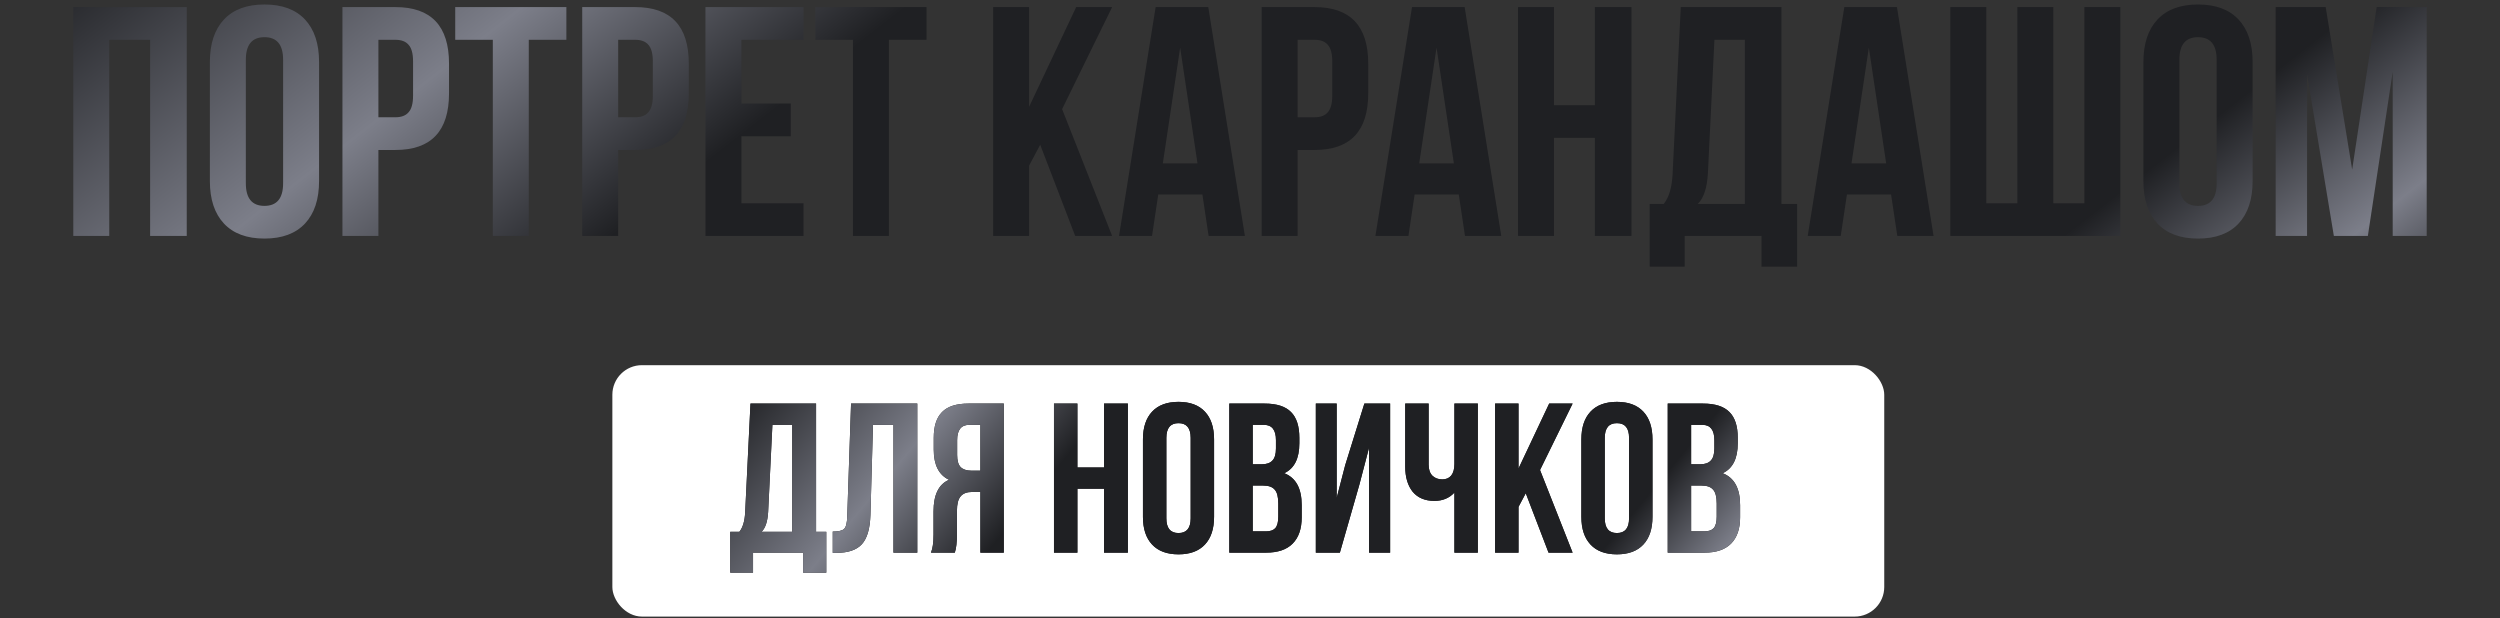
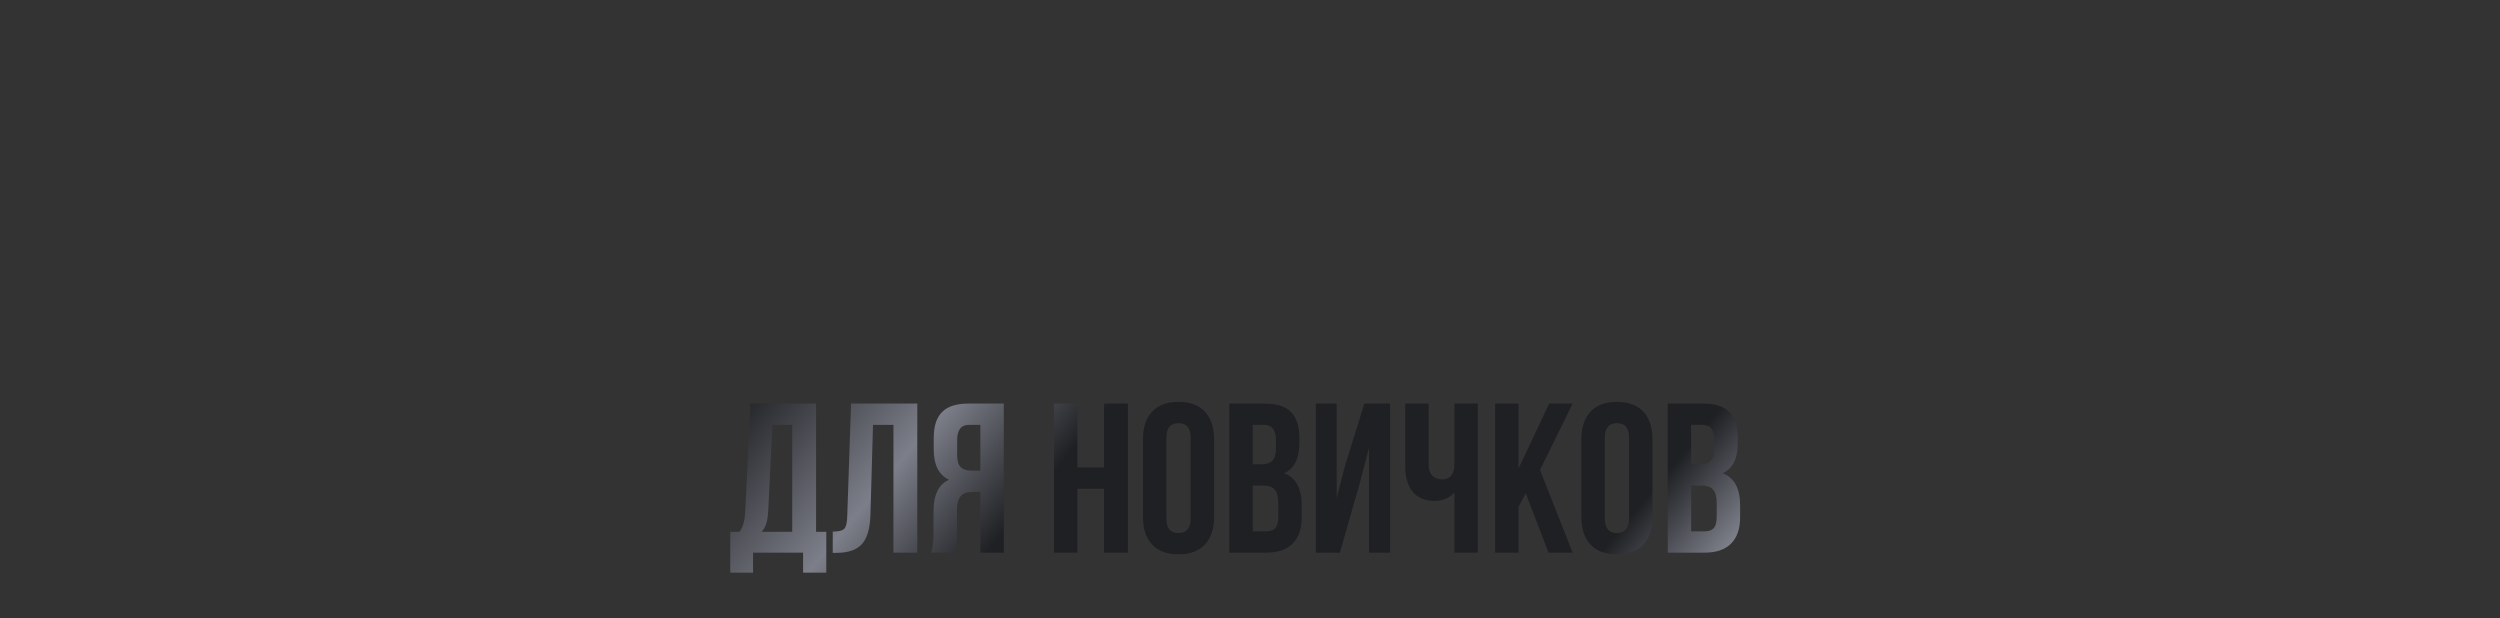
<svg xmlns="http://www.w3.org/2000/svg" width="445" height="110" viewBox="0 0 445 110" fill="none">
  <rect x="0" y="0" width="445" height="110" fill="#333333" stroke="none" />
-   <path d="M19.447 7.083V42H13.046V1.263H33.239V42H26.721V7.083H19.447ZM43.759 10.633V32.63C43.759 35.307 44.864 36.646 47.076 36.646C49.287 36.646 50.393 35.307 50.393 32.63V10.633C50.393 7.956 49.287 6.617 47.076 6.617C44.864 6.617 43.759 7.956 43.759 10.633ZM37.357 32.223V11.04C37.357 7.781 38.191 5.259 39.86 3.475C41.528 1.69 43.933 0.798 47.076 0.798C50.218 0.798 52.624 1.69 54.292 3.475C55.96 5.259 56.794 7.781 56.794 11.04V32.223C56.794 35.482 55.96 38.004 54.292 39.789C52.624 41.573 50.218 42.466 47.076 42.466C43.933 42.466 41.528 41.573 39.86 39.789C38.191 38.004 37.357 35.482 37.357 32.223ZM70.382 1.263C76.745 1.263 79.926 4.619 79.926 11.331V16.627C79.926 23.339 76.745 26.695 70.382 26.695H67.356V42H60.955V1.263H70.382ZM70.382 7.083H67.356V20.875H70.382C71.43 20.875 72.206 20.584 72.71 20.002C73.253 19.42 73.525 18.431 73.525 17.034V10.924C73.525 9.527 73.253 8.538 72.71 7.956C72.206 7.374 71.43 7.083 70.382 7.083ZM81.029 7.083V1.263H100.816V7.083H94.123V42H87.722V7.083H81.029ZM113.063 1.263C119.425 1.263 122.607 4.619 122.607 11.331V16.627C122.607 23.339 119.425 26.695 113.063 26.695H110.036V42H103.635V1.263H113.063ZM113.063 7.083H110.036V20.875H113.063C114.11 20.875 114.886 20.584 115.39 20.002C115.933 19.42 116.205 18.431 116.205 17.034V10.924C116.205 9.527 115.933 8.538 115.39 7.956C114.886 7.374 114.11 7.083 113.063 7.083ZM131.973 7.083V18.431H140.761V24.25H131.973V36.181H143.03V42H125.572V1.263H143.03V7.083H131.973ZM145.135 7.083V1.263H164.921V7.083H158.229V42H151.827V7.083H145.135ZM191.384 42L185.157 25.764L183.178 29.488V42H176.777V1.263H183.178V19.013L191.558 1.263H197.96L189.056 19.42L197.96 42H191.384ZM215.073 1.263L221.591 42H215.131L214.026 34.609H206.169L205.063 42H199.186L205.704 1.263H215.073ZM210.068 8.479L206.984 29.081H213.153L210.068 8.479ZM234 1.263C240.362 1.263 243.544 4.619 243.544 11.331V16.627C243.544 23.339 240.362 26.695 234 26.695H230.974V42H224.572V1.263H234ZM234 7.083H230.974V20.875H234C235.047 20.875 235.823 20.584 236.328 20.002C236.871 19.42 237.142 18.431 237.142 17.034V10.924C237.142 9.527 236.871 8.538 236.328 7.956C235.823 7.374 235.047 7.083 234 7.083ZM260.709 1.263L267.227 42H260.767L259.661 34.609H251.805L250.699 42H244.821L251.339 1.263H260.709ZM255.704 8.479L252.62 29.081H258.788L255.704 8.479ZM276.609 24.541V42H270.208V1.263H276.609V18.722H283.884V1.263H290.401V42H283.884V24.541H276.609ZM319.892 47.47H313.549V42H299.873V47.47H293.646V36.297H296.149C297.08 35.133 297.604 33.368 297.72 31.001L299.175 1.263H317.099V36.297H319.892V47.47ZM305.169 7.083L304.005 30.885C303.85 33.484 303.249 35.288 302.201 36.297H310.581V7.083H305.169ZM337.658 1.263L344.176 42H337.717L336.611 34.609H328.755L327.649 42H321.771L328.289 1.263H337.658ZM332.654 8.479L329.569 29.081H335.738L332.654 8.479ZM377.419 42H347.157V1.263H353.559V36.181H359.087V1.263H365.489V36.181H371.017V1.263H377.419V42ZM387.93 10.633V32.63C387.93 35.307 389.035 36.646 391.247 36.646C393.458 36.646 394.564 35.307 394.564 32.63V10.633C394.564 7.956 393.458 6.617 391.247 6.617C389.035 6.617 387.93 7.956 387.93 10.633ZM381.528 32.223V11.04C381.528 7.781 382.362 5.259 384.031 3.475C385.699 1.69 388.104 0.798 391.247 0.798C394.389 0.798 396.795 1.69 398.463 3.475C400.131 5.259 400.965 7.781 400.965 11.04V32.223C400.965 35.482 400.131 38.004 398.463 39.789C396.795 41.573 394.389 42.466 391.247 42.466C388.104 42.466 385.699 41.573 384.031 39.789C382.362 38.004 381.528 35.482 381.528 32.223ZM413.971 1.263L418.685 30.186L423.05 1.263H431.953V42H425.901V12.786L421.478 42H415.426L410.654 13.193V42H405.067V1.263H413.971Z" fill="url(#paint0_linear_59_6)" />
-   <rect x="109" y="65" width="226.396" height="44.753" rx="5.265" fill="white" />
-   <path d="M147.08 101.934H142.948V98.371H134.04V101.934H129.984V94.656H131.614C132.22 93.898 132.562 92.748 132.637 91.206L133.585 71.835H145.261V94.656H147.08V101.934ZM137.49 75.626L136.731 91.13C136.63 92.824 136.239 93.999 135.556 94.656H141.015V75.626H137.49ZM148.228 98.409V94.618C149.239 94.618 149.909 94.466 150.237 94.163C150.591 93.835 150.781 93.076 150.806 91.889L151.488 71.835H163.278V98.371H159.032V75.626H155.393L154.938 91.661C154.862 94.087 154.357 95.819 153.422 96.855C152.487 97.891 150.97 98.409 148.873 98.409H148.228ZM169.957 98.371H165.711C166.015 97.663 166.166 96.589 166.166 95.149V91.055C166.166 88.073 167.089 86.19 168.934 85.406C167.114 84.547 166.204 82.753 166.204 80.023V77.939C166.204 75.866 166.697 74.337 167.683 73.352C168.668 72.341 170.235 71.835 172.383 71.835H178.676V98.371H174.506V87.567H173.066C172.105 87.567 171.41 87.832 170.981 88.363C170.551 88.869 170.336 89.728 170.336 90.941V95.111C170.336 96.526 170.21 97.613 169.957 98.371ZM174.506 75.626H172.497C171.082 75.626 170.374 76.536 170.374 78.356V80.971C170.374 81.982 170.576 82.702 170.981 83.132C171.41 83.561 172.042 83.776 172.876 83.776H174.506V75.626ZM191.778 86.999V98.371H187.608V71.835H191.778V83.208H196.516V71.835H200.762V98.371H196.516V86.999H191.778ZM207.614 77.939V92.268C207.614 94.011 208.334 94.883 209.775 94.883C211.215 94.883 211.936 94.011 211.936 92.268V77.939C211.936 76.195 211.215 75.323 209.775 75.323C208.334 75.323 207.614 76.195 207.614 77.939ZM203.444 92.002V78.204C203.444 76.081 203.987 74.438 205.074 73.276C206.161 72.113 207.728 71.532 209.775 71.532C211.822 71.532 213.389 72.113 214.475 73.276C215.562 74.438 216.105 76.081 216.105 78.204V92.002C216.105 94.125 215.562 95.768 214.475 96.93C213.389 98.093 211.822 98.674 209.775 98.674C207.728 98.674 206.161 98.093 205.074 96.93C203.987 95.768 203.444 94.125 203.444 92.002ZM225.108 71.835C227.256 71.835 228.823 72.341 229.809 73.352C230.794 74.337 231.287 75.866 231.287 77.939V78.886C231.287 81.616 230.39 83.397 228.596 84.231C230.668 85.04 231.704 86.935 231.704 89.918V92.078C231.704 94.125 231.161 95.692 230.074 96.779C229.013 97.84 227.446 98.371 225.373 98.371H218.815V71.835H225.108ZM224.843 86.43H222.985V94.58H225.373C226.106 94.58 226.65 94.391 227.003 94.011C227.357 93.607 227.534 92.925 227.534 91.965V89.652C227.534 88.439 227.319 87.605 226.89 87.15C226.485 86.67 225.803 86.43 224.843 86.43ZM224.994 75.626H222.985V82.639H224.615C225.449 82.639 226.068 82.424 226.473 81.995C226.902 81.565 227.117 80.845 227.117 79.834V78.356C227.117 76.536 226.41 75.626 224.994 75.626ZM241.987 86.203L238.499 98.371H234.215V71.835H237.93V88.629L239.447 82.791L242.859 71.835H247.445V98.371H243.693V79.682L241.987 86.203ZM258.884 71.835H263.054V98.371H258.884V87.681C257.975 88.666 256.787 89.159 255.321 89.159C253.653 89.159 252.364 88.616 251.454 87.529C250.57 86.417 250.128 84.926 250.128 83.056V71.835H254.298V82.715C254.298 83.574 254.525 84.231 254.98 84.686C255.435 85.116 256.016 85.331 256.724 85.331C257.406 85.331 257.937 85.103 258.316 84.648C258.695 84.168 258.884 83.486 258.884 82.601V71.835ZM275.641 98.371L271.585 87.795L270.296 90.221V98.371H266.126V71.835H270.296V83.397L275.755 71.835H279.925L274.125 83.663L279.925 98.371H275.641ZM285.651 77.939V92.268C285.651 94.011 286.372 94.883 287.812 94.883C289.253 94.883 289.973 94.011 289.973 92.268V77.939C289.973 76.195 289.253 75.323 287.812 75.323C286.372 75.323 285.651 76.195 285.651 77.939ZM281.482 92.002V78.204C281.482 76.081 282.025 74.438 283.112 73.276C284.198 72.113 285.765 71.532 287.812 71.532C289.859 71.532 291.426 72.113 292.513 73.276C293.6 74.438 294.143 76.081 294.143 78.204V92.002C294.143 94.125 293.6 95.768 292.513 96.93C291.426 98.093 289.859 98.674 287.812 98.674C285.765 98.674 284.198 98.093 283.112 96.93C282.025 95.768 281.482 94.125 281.482 92.002ZM303.145 71.835C305.294 71.835 306.86 72.341 307.846 73.352C308.832 74.337 309.324 75.866 309.324 77.939V78.886C309.324 81.616 308.427 83.397 306.633 84.231C308.705 85.04 309.741 86.935 309.741 89.918V92.078C309.741 94.125 309.198 95.692 308.111 96.779C307.05 97.84 305.483 98.371 303.411 98.371H296.853V71.835H303.145ZM302.88 86.43H301.023V94.58H303.411C304.144 94.58 304.687 94.391 305.041 94.011C305.395 93.607 305.572 92.925 305.572 91.965V89.652C305.572 88.439 305.357 87.605 304.927 87.15C304.523 86.67 303.84 86.43 302.88 86.43ZM303.032 75.626H301.023V82.639H302.653C303.487 82.639 304.106 82.424 304.51 81.995C304.94 81.565 305.155 80.845 305.155 79.834V78.356C305.155 76.536 304.447 75.626 303.032 75.626Z" fill="#1F2023" />
  <path d="M147.08 101.934H142.948V98.371H134.04V101.934H129.984V94.656H131.614C132.22 93.898 132.562 92.748 132.637 91.206L133.585 71.835H145.261V94.656H147.08V101.934ZM137.49 75.626L136.731 91.13C136.63 92.824 136.239 93.999 135.556 94.656H141.015V75.626H137.49ZM148.228 98.409V94.618C149.239 94.618 149.909 94.466 150.237 94.163C150.591 93.835 150.781 93.076 150.806 91.889L151.488 71.835H163.278V98.371H159.032V75.626H155.393L154.938 91.661C154.862 94.087 154.357 95.819 153.422 96.855C152.487 97.891 150.97 98.409 148.873 98.409H148.228ZM169.957 98.371H165.711C166.015 97.663 166.166 96.589 166.166 95.149V91.055C166.166 88.073 167.089 86.19 168.934 85.406C167.114 84.547 166.204 82.753 166.204 80.023V77.939C166.204 75.866 166.697 74.337 167.683 73.352C168.668 72.341 170.235 71.835 172.383 71.835H178.676V98.371H174.506V87.567H173.066C172.105 87.567 171.41 87.832 170.981 88.363C170.551 88.869 170.336 89.728 170.336 90.941V95.111C170.336 96.526 170.21 97.613 169.957 98.371ZM174.506 75.626H172.497C171.082 75.626 170.374 76.536 170.374 78.356V80.971C170.374 81.982 170.576 82.702 170.981 83.132C171.41 83.561 172.042 83.776 172.876 83.776H174.506V75.626ZM191.778 86.999V98.371H187.608V71.835H191.778V83.208H196.516V71.835H200.762V98.371H196.516V86.999H191.778ZM207.614 77.939V92.268C207.614 94.011 208.334 94.883 209.775 94.883C211.215 94.883 211.936 94.011 211.936 92.268V77.939C211.936 76.195 211.215 75.323 209.775 75.323C208.334 75.323 207.614 76.195 207.614 77.939ZM203.444 92.002V78.204C203.444 76.081 203.987 74.438 205.074 73.276C206.161 72.113 207.728 71.532 209.775 71.532C211.822 71.532 213.389 72.113 214.475 73.276C215.562 74.438 216.105 76.081 216.105 78.204V92.002C216.105 94.125 215.562 95.768 214.475 96.93C213.389 98.093 211.822 98.674 209.775 98.674C207.728 98.674 206.161 98.093 205.074 96.93C203.987 95.768 203.444 94.125 203.444 92.002ZM225.108 71.835C227.256 71.835 228.823 72.341 229.809 73.352C230.794 74.337 231.287 75.866 231.287 77.939V78.886C231.287 81.616 230.39 83.397 228.596 84.231C230.668 85.04 231.704 86.935 231.704 89.918V92.078C231.704 94.125 231.161 95.692 230.074 96.779C229.013 97.84 227.446 98.371 225.373 98.371H218.815V71.835H225.108ZM224.843 86.43H222.985V94.58H225.373C226.106 94.58 226.65 94.391 227.003 94.011C227.357 93.607 227.534 92.925 227.534 91.965V89.652C227.534 88.439 227.319 87.605 226.89 87.15C226.485 86.67 225.803 86.43 224.843 86.43ZM224.994 75.626H222.985V82.639H224.615C225.449 82.639 226.068 82.424 226.473 81.995C226.902 81.565 227.117 80.845 227.117 79.834V78.356C227.117 76.536 226.41 75.626 224.994 75.626ZM241.987 86.203L238.499 98.371H234.215V71.835H237.93V88.629L239.447 82.791L242.859 71.835H247.445V98.371H243.693V79.682L241.987 86.203ZM258.884 71.835H263.054V98.371H258.884V87.681C257.975 88.666 256.787 89.159 255.321 89.159C253.653 89.159 252.364 88.616 251.454 87.529C250.57 86.417 250.128 84.926 250.128 83.056V71.835H254.298V82.715C254.298 83.574 254.525 84.231 254.98 84.686C255.435 85.116 256.016 85.331 256.724 85.331C257.406 85.331 257.937 85.103 258.316 84.648C258.695 84.168 258.884 83.486 258.884 82.601V71.835ZM275.641 98.371L271.585 87.795L270.296 90.221V98.371H266.126V71.835H270.296V83.397L275.755 71.835H279.925L274.125 83.663L279.925 98.371H275.641ZM285.651 77.939V92.268C285.651 94.011 286.372 94.883 287.812 94.883C289.253 94.883 289.973 94.011 289.973 92.268V77.939C289.973 76.195 289.253 75.323 287.812 75.323C286.372 75.323 285.651 76.195 285.651 77.939ZM281.482 92.002V78.204C281.482 76.081 282.025 74.438 283.112 73.276C284.198 72.113 285.765 71.532 287.812 71.532C289.859 71.532 291.426 72.113 292.513 73.276C293.6 74.438 294.143 76.081 294.143 78.204V92.002C294.143 94.125 293.6 95.768 292.513 96.93C291.426 98.093 289.859 98.674 287.812 98.674C285.765 98.674 284.198 98.093 283.112 96.93C282.025 95.768 281.482 94.125 281.482 92.002ZM303.145 71.835C305.294 71.835 306.86 72.341 307.846 73.352C308.832 74.337 309.324 75.866 309.324 77.939V78.886C309.324 81.616 308.427 83.397 306.633 84.231C308.705 85.04 309.741 86.935 309.741 89.918V92.078C309.741 94.125 309.198 95.692 308.111 96.779C307.05 97.84 305.483 98.371 303.411 98.371H296.853V71.835H303.145ZM302.88 86.43H301.023V94.58H303.411C304.144 94.58 304.687 94.391 305.041 94.011C305.395 93.607 305.572 92.925 305.572 91.965V89.652C305.572 88.439 305.357 87.605 304.927 87.15C304.523 86.67 303.84 86.43 302.88 86.43ZM303.032 75.626H301.023V82.639H302.653C303.487 82.639 304.106 82.424 304.51 81.995C304.94 81.565 305.155 80.845 305.155 79.834V78.356C305.155 76.536 304.447 75.626 303.032 75.626Z" fill="url(#paint1_linear_59_6)" />
  <defs>
    <linearGradient id="paint0_linear_59_6" x1="-9.7336e-07" y1="1.891" x2="192.07" y2="248.835" gradientUnits="userSpaceOnUse">
      <stop stop-color="#1F2023" />
      <stop offset="0.181" stop-color="#7C7E89" />
      <stop offset="0.315" stop-color="#1F2023" />
      <stop offset="0.822" stop-color="#1F2023" />
      <stop offset="0.923" stop-color="#7C7E89" />
      <stop offset="1" stop-color="#1F2023" />
    </linearGradient>
    <linearGradient id="paint1_linear_59_6" x1="129" y1="72.953" x2="256.374" y2="178.767" gradientUnits="userSpaceOnUse">
      <stop stop-color="#1F2023" />
      <stop offset="0.181" stop-color="#7C7E89" />
      <stop offset="0.315" stop-color="#1F2023" />
      <stop offset="0.822" stop-color="#1F2023" />
      <stop offset="0.923" stop-color="#7C7E89" />
      <stop offset="1" stop-color="#1F2023" />
    </linearGradient>
  </defs>
</svg>